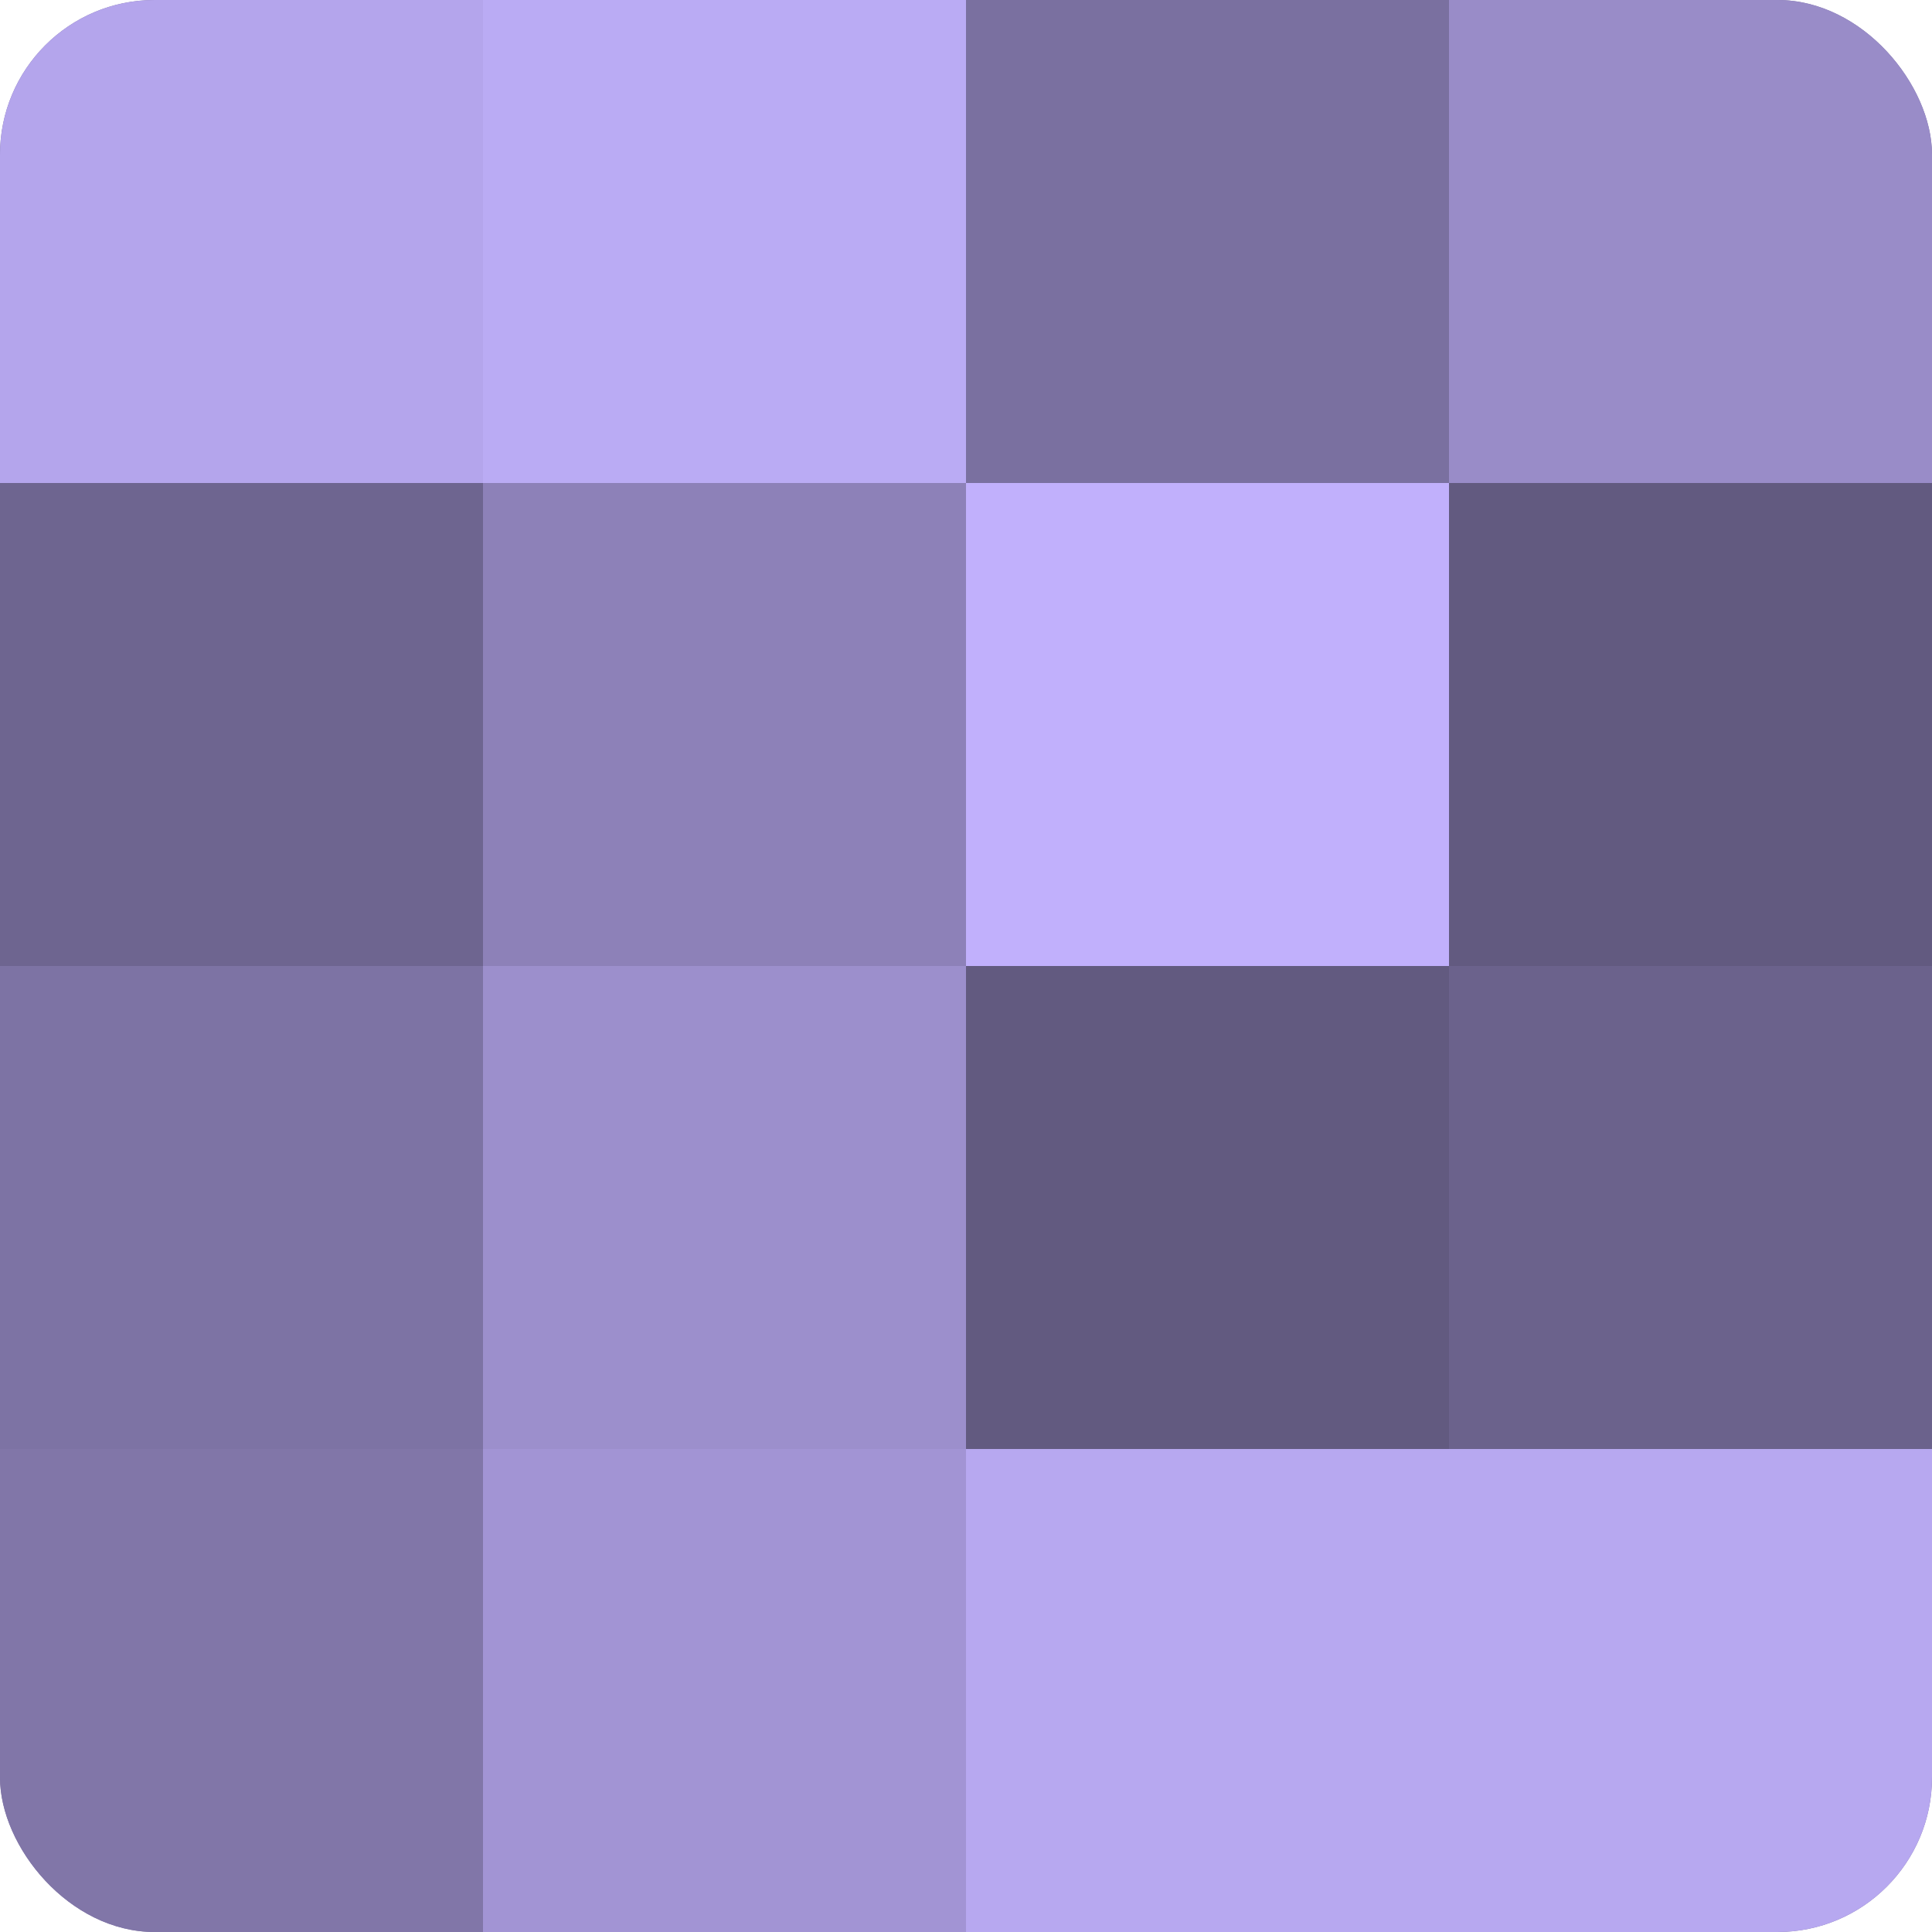
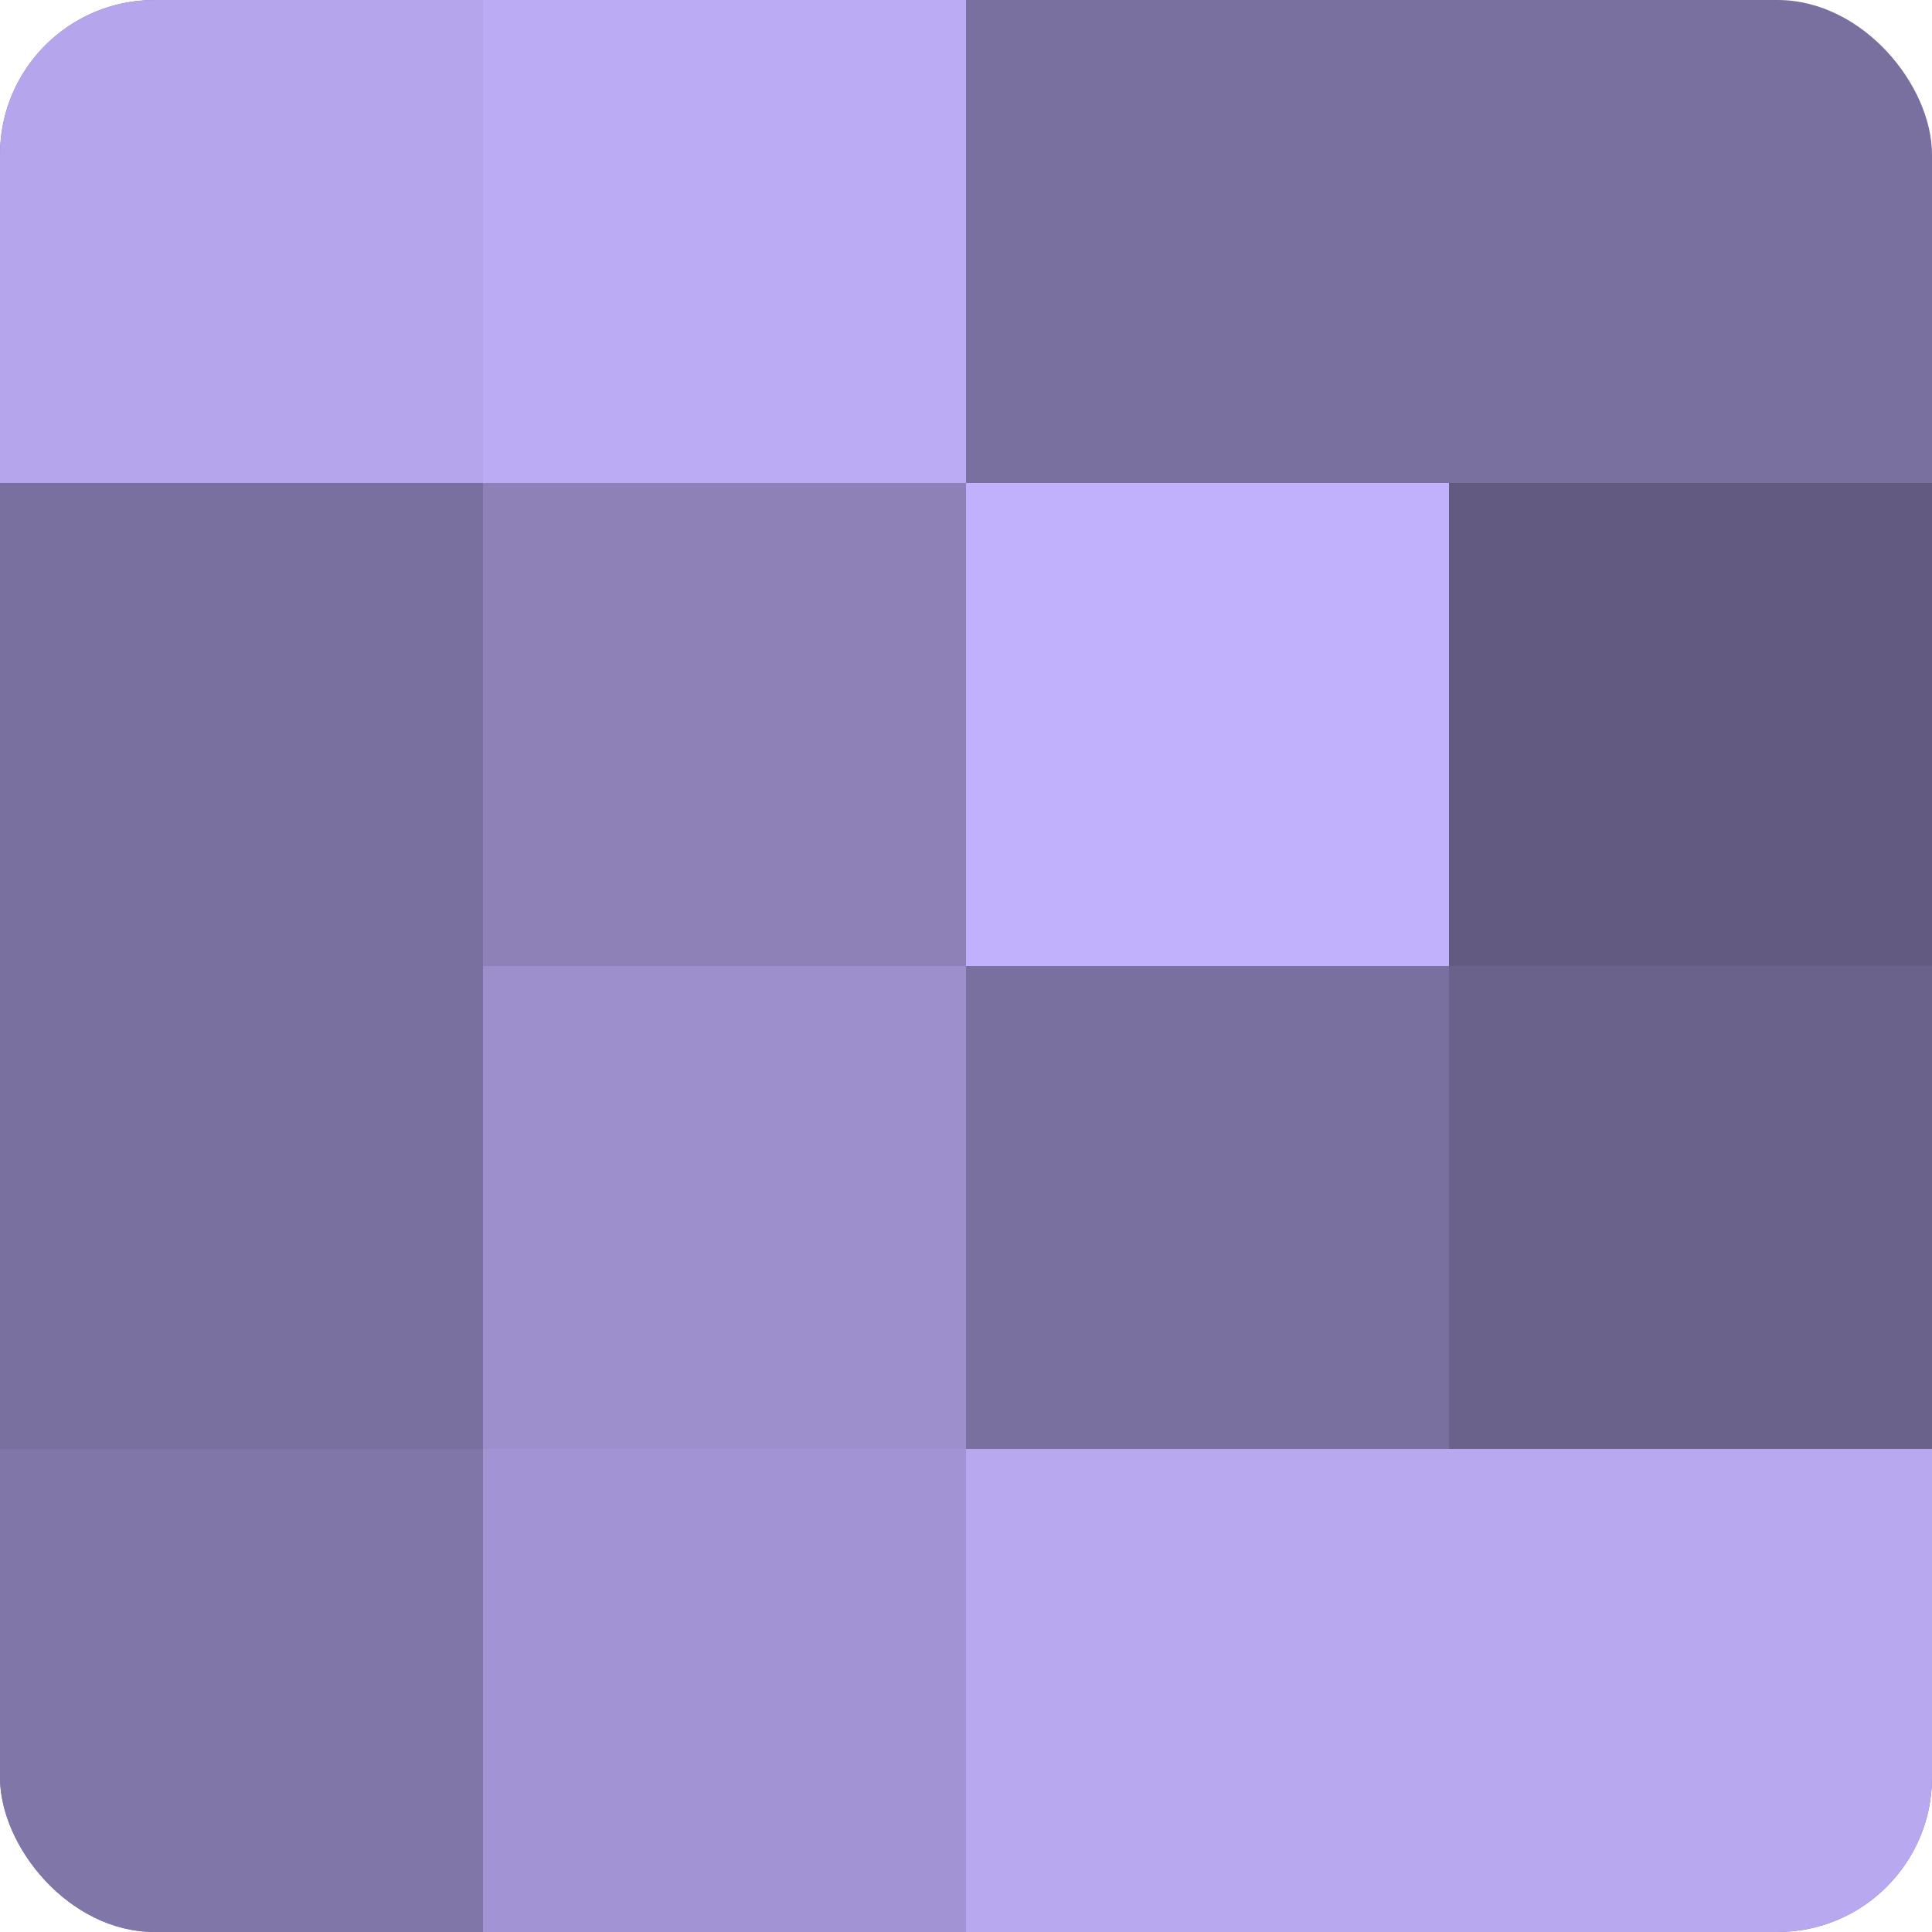
<svg xmlns="http://www.w3.org/2000/svg" width="60" height="60" viewBox="0 0 100 100" preserveAspectRatio="xMidYMid meet">
  <defs>
    <clipPath id="c" width="100" height="100">
      <rect width="100" height="100" rx="8" ry="8" />
    </clipPath>
  </defs>
  <g clip-path="url(#c)">
    <rect width="100" height="100" fill="#7a70a0" />
    <rect width="25" height="25" fill="#b4a5ec" />
-     <rect y="25" width="25" height="25" fill="#6e6590" />
-     <rect y="50" width="25" height="25" fill="#7d73a4" />
    <rect y="75" width="25" height="25" fill="#8176a8" />
    <rect x="25" width="25" height="25" fill="#baabf4" />
    <rect x="25" y="25" width="25" height="25" fill="#8d81b8" />
    <rect x="25" y="50" width="25" height="25" fill="#9c8fcc" />
    <rect x="25" y="75" width="25" height="25" fill="#a294d4" />
-     <rect x="50" width="25" height="25" fill="#7a70a0" />
    <rect x="50" y="25" width="25" height="25" fill="#c1b0fc" />
-     <rect x="50" y="50" width="25" height="25" fill="#625a80" />
    <rect x="50" y="75" width="25" height="25" fill="#b7a8f0" />
-     <rect x="75" width="25" height="25" fill="#998cc8" />
    <rect x="75" y="25" width="25" height="25" fill="#625a80" />
    <rect x="75" y="50" width="25" height="25" fill="#6b628c" />
    <rect x="75" y="75" width="25" height="25" fill="#b7a8f0" />
  </g>
</svg>